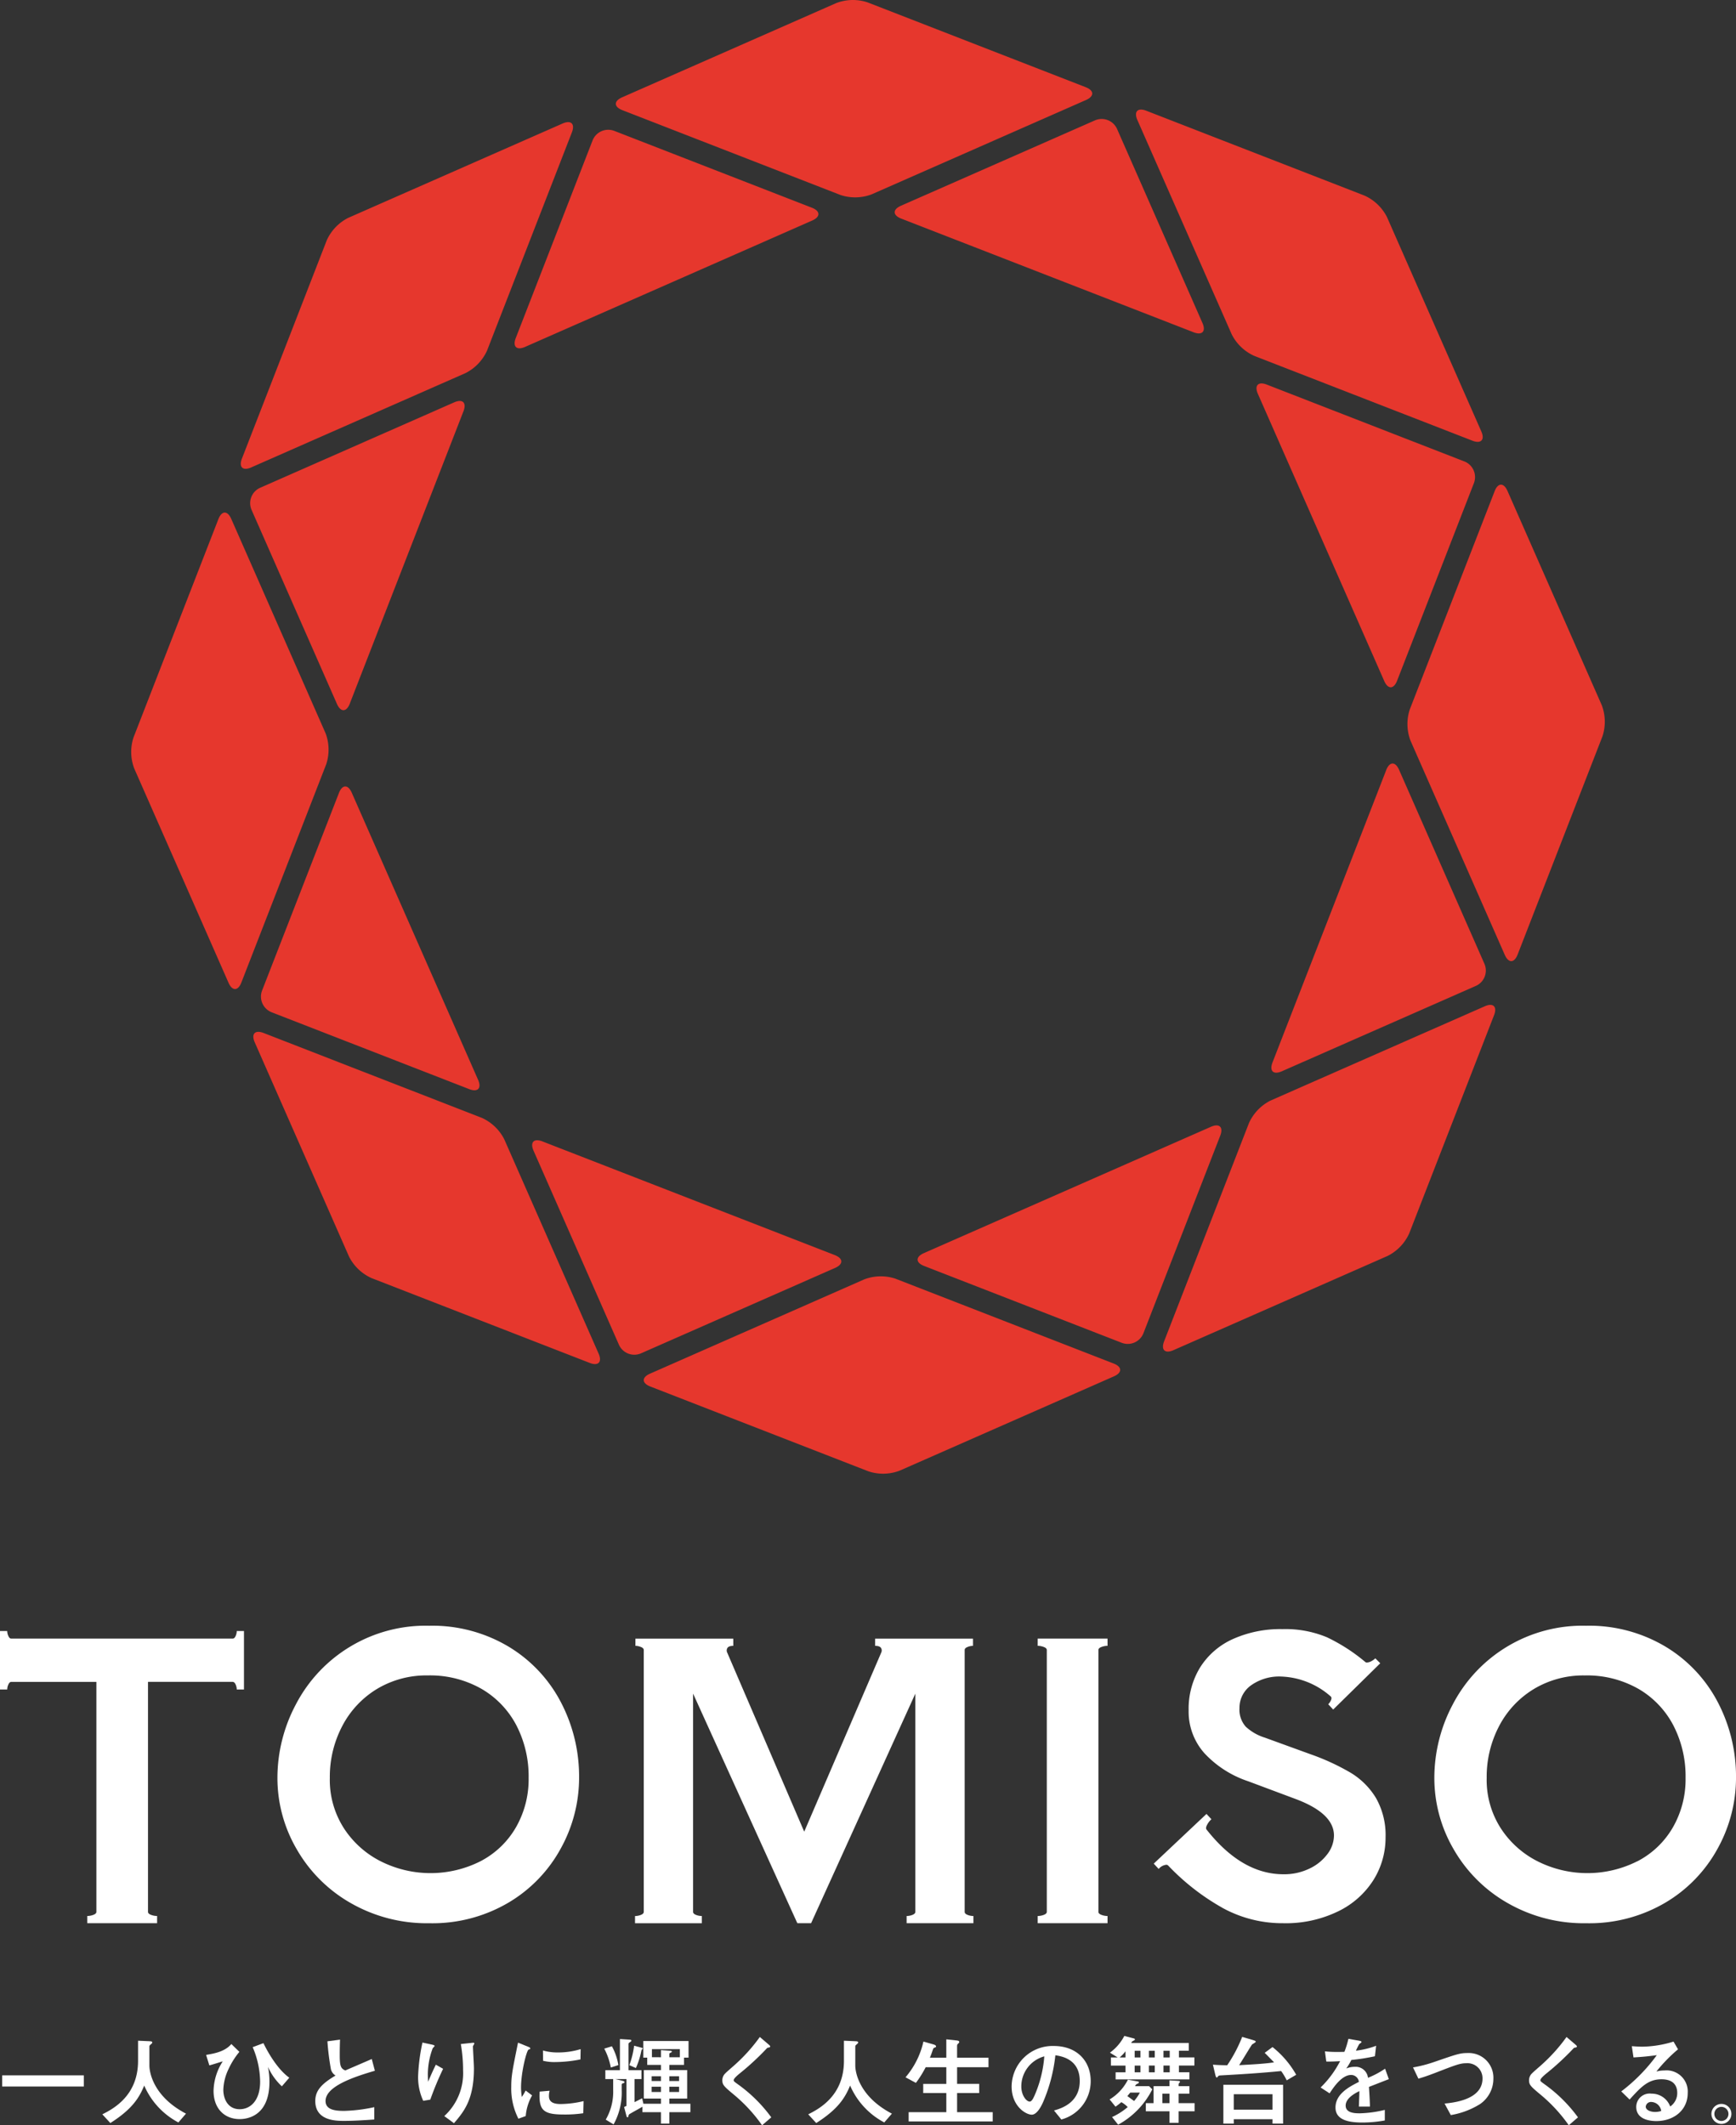
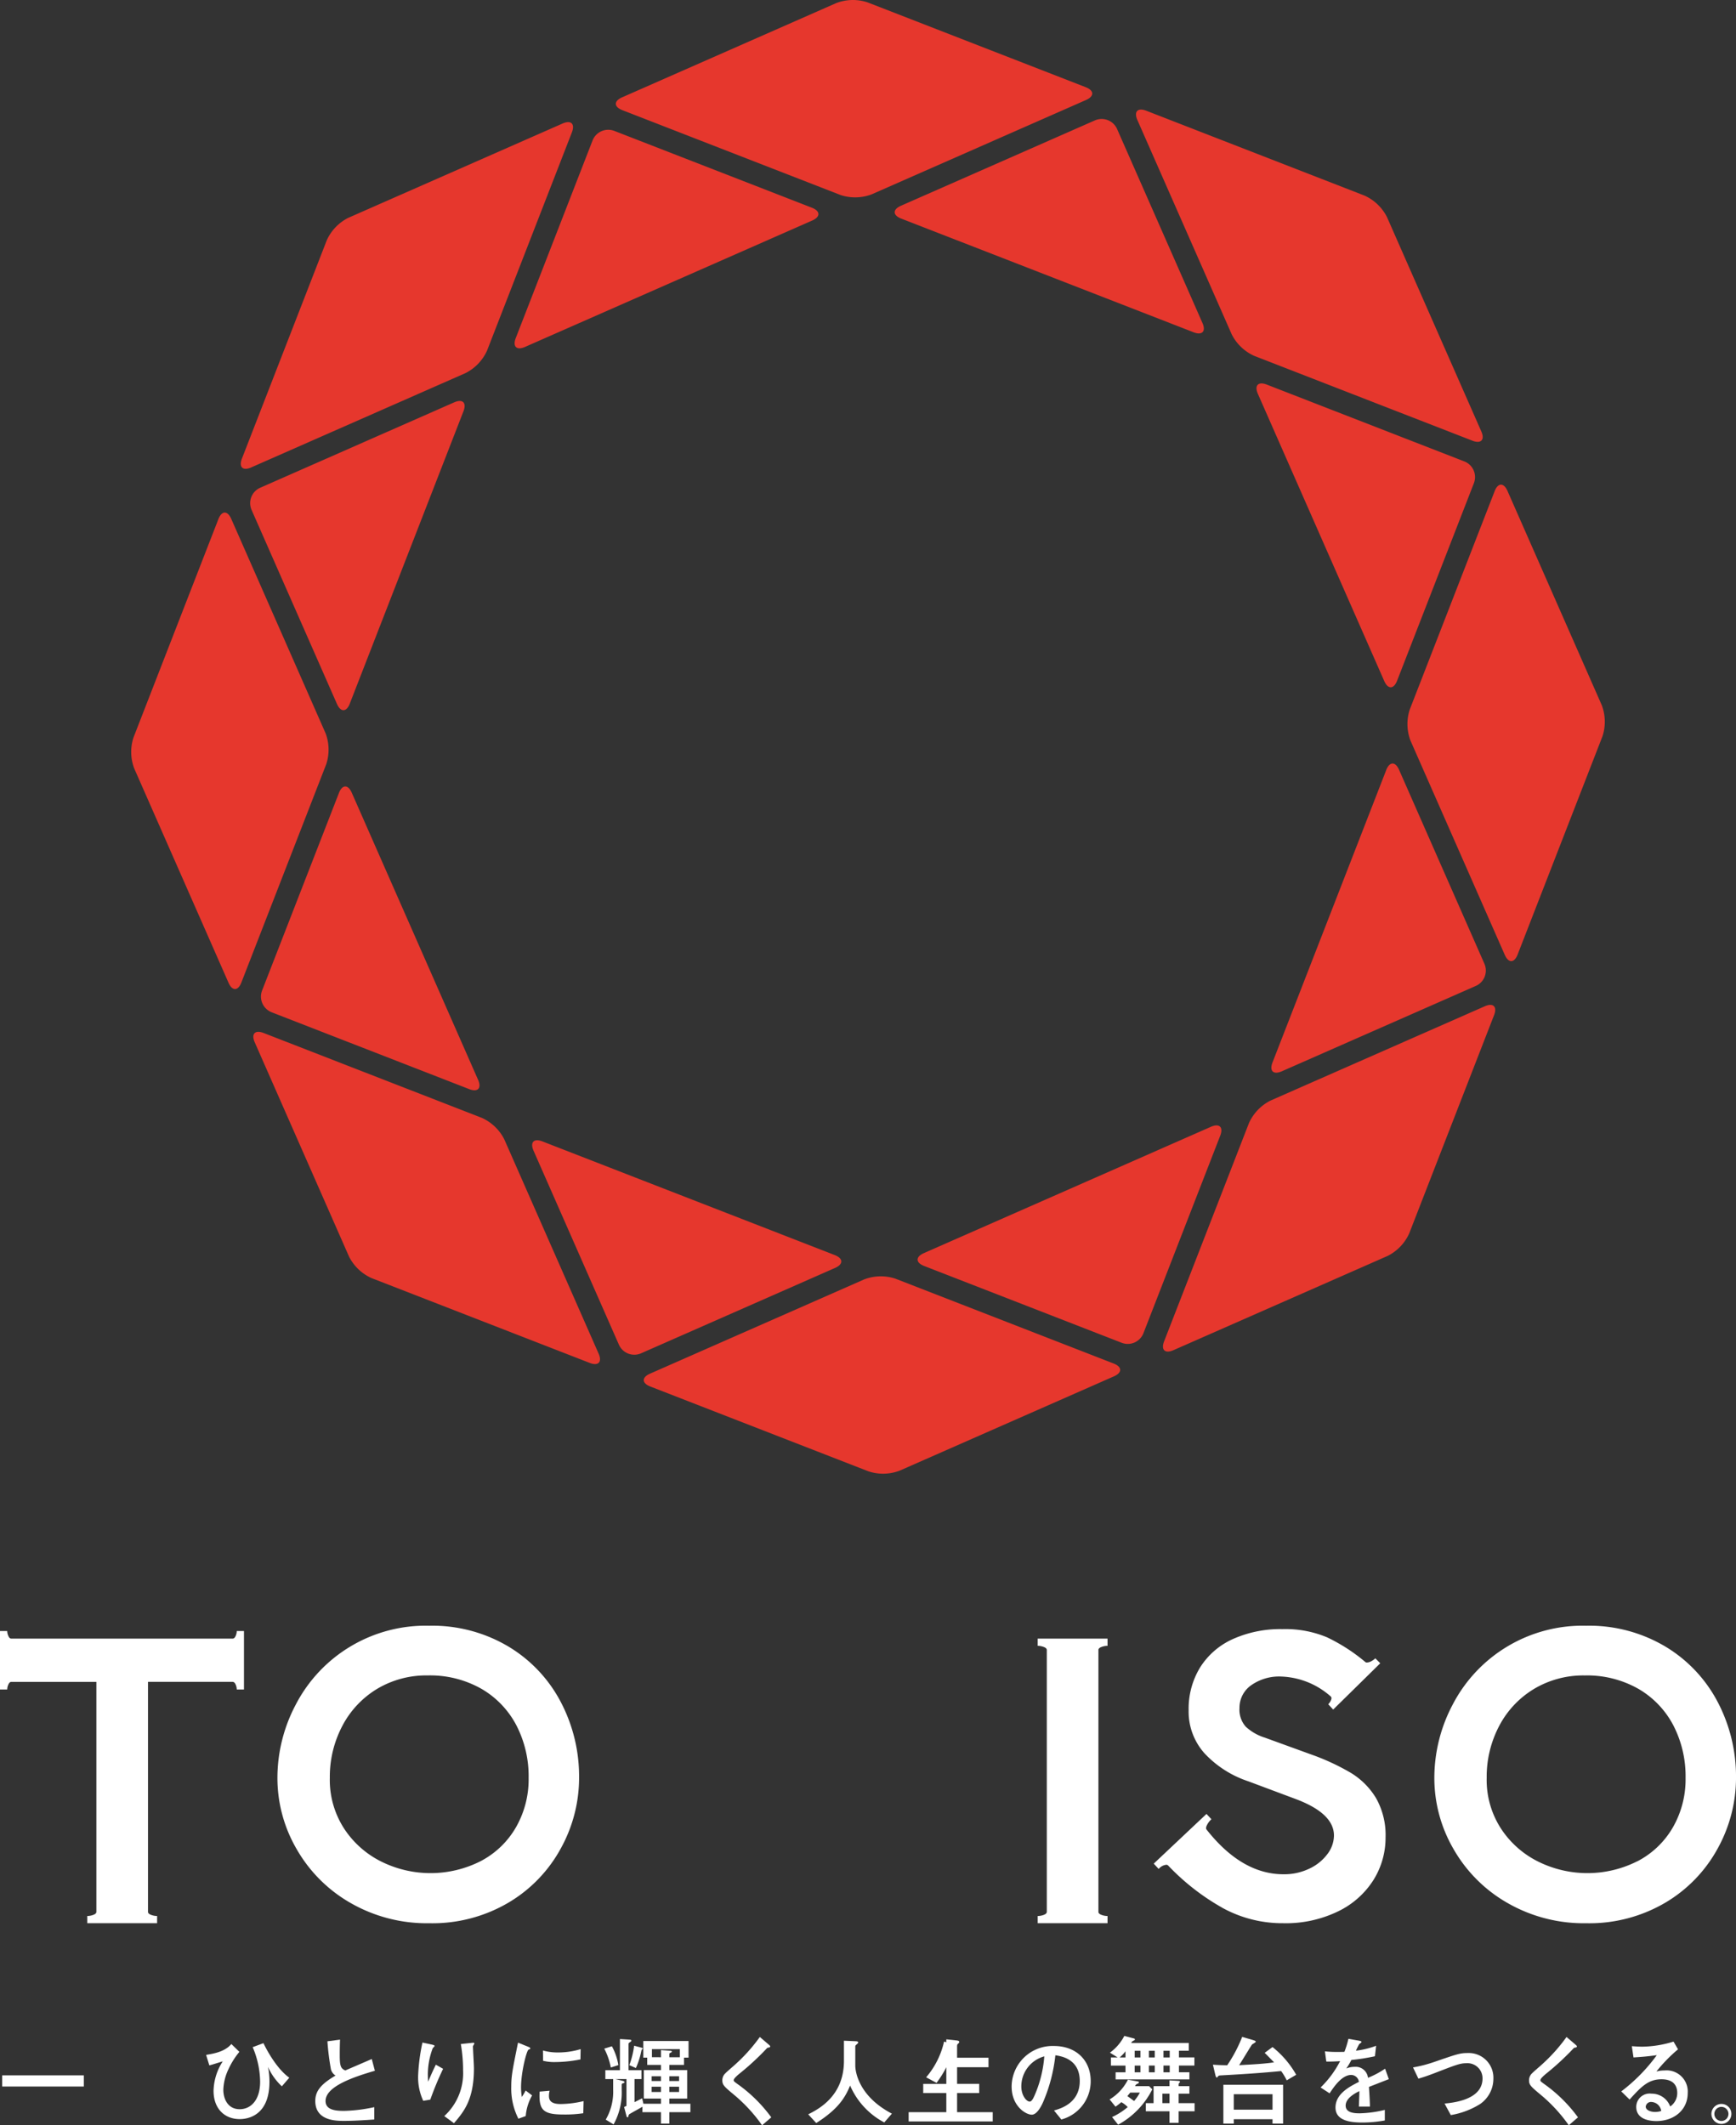
<svg xmlns="http://www.w3.org/2000/svg" width="272.902" height="334.074" viewBox="0 0 272.902 334.074">
  <rect x="0" y="0" width="272.902" height="334.074" fill="#333333" stroke="none" />
  <g id="グループ_1019" data-name="グループ 1019" transform="translate(-290.523 -10370)">
    <rect id="長方形_155" data-name="長方形 155" width="12.832" height="1.754" transform="translate(290.867 10696.228)" fill="#fff" />
-     <path id="パス_17" data-name="パス 17" d="M18.868,229.984c.339.015.508.031.508.2,0,.109-.077.17-.2.278-.078.061-.247.2-.247.324v3.031c0,1,.569,4.847,5.755,7.555l-1.2,1.384a11.881,11.881,0,0,1-5.37-5.8c-.784,1.907-1.878,3.707-5.324,5.892l-1.261-1.369c1.863-.925,5.616-3.017,5.616-8.4v-3.17Z" transform="translate(295.08 10460.875)" fill="#fff" />
    <path id="パス_18" data-name="パス 18" d="M28.452,231.551a12.171,12.171,0,0,0-1.662,2.616,8.149,8.149,0,0,0-.862,3.324c0,1.538.77,3.077,2.57,3.077,1.692,0,3.216-1.353,3.216-4.339a14.242,14.242,0,0,0-1.169-5.415l1.692-.631c.431.922,2.03,3.985,4.062,5.432l-1.169,1.353a9.428,9.428,0,0,1-2.185-3.061,11.332,11.332,0,0,1,.232,2.352c0,5.541-3.678,5.863-4.678,5.863-2.323,0-4.108-1.585-4.108-4.462a8.9,8.9,0,0,1,1.447-4.616c-.324.092-1.8.569-2.11.631l-.506-1.646c1.185-.2,2.923-.477,3.97-1.708Z" transform="translate(299.702 10460.983)" fill="#fff" />
    <path id="パス_19" data-name="パス 19" d="M44.8,242.341c-1.584.107-3.185.215-4.769.215-1.215,0-4.508,0-4.508-3.123,0-1.524.83-2.616,3.184-4a1.65,1.65,0,0,1-.723-.97,40.649,40.649,0,0,1-.554-4.416l1.984-.261c-.031.784-.046,1.538-.046,2.446,0,1.723.17,2.108.878,2.4.585-.262,3.509-1.508,4.155-1.8l.491,1.846c-3.2.939-7.755,2.417-7.755,4.755,0,1.462,1.694,1.554,2.94,1.554A24.956,24.956,0,0,0,44.8,240.4Z" transform="translate(304.563 10460.827)" fill="#fff" />
    <path id="パス_20" data-name="パス 20" d="M47.911,239.272a8.767,8.767,0,0,1-.8-4.017,30,30,0,0,1,.677-5.139l1.369.293c.339.077.539.124.539.246,0,.063-.276.308-.308.385a11.8,11.8,0,0,0-.752,3.985c0,.477.029,1.031.045,1.246.586-1.384.908-2.061,1.215-2.676l1.14.646a48.619,48.619,0,0,0-2.016,4.846Zm3.308,2.4a9.112,9.112,0,0,0,2.954-7.169,23.809,23.809,0,0,0-.354-4.155l1.585-.169c.37-.047.54-.063.54.092,0,.061-.216.368-.216.446,0,.493.153,2.892.153,3.446,0,4.892-1.554,6.784-3.138,8.631Z" transform="translate(309.145 10460.958)" fill="#fff" />
    <path id="パス_21" data-name="パス 21" d="M58.725,242.082a10.474,10.474,0,0,1-1.123-5.047c0-1.708.2-2.661,1.062-6.908l1.522.615c.308.123.4.169.4.293,0,.029,0,.077-.031.092a1.44,1.44,0,0,1-.23.092c-.308.123-1.186,3.554-1.186,5.924a9.633,9.633,0,0,0,.124,1.524,10.1,10.1,0,0,0,.6-1.016l1.014.769a7.8,7.8,0,0,0-1,3.245Zm10.2-.861a19.2,19.2,0,0,1-3.078.2c-3.23,0-3.939-.675-3.784-3.6l1.57-.138a3.131,3.131,0,0,0-.107.846c0,.8.508,1.246,1.831,1.246a16.2,16.2,0,0,0,3.615-.462Zm-.446-8.462a20.377,20.377,0,0,1-3.893.416,7.419,7.419,0,0,1-1.984-.2l-.017-1.616a8.379,8.379,0,0,0,2.355.308,12.131,12.131,0,0,0,3.569-.523Z" transform="translate(313.292 10460.962)" fill="#fff" />
    <path id="パス_22" data-name="パス 22" d="M69.281,230.858a9.235,9.235,0,0,1,1.016,2.954l-1.185.385a10.79,10.79,0,0,0-1.031-2.971Zm-1.031,5.154v-1.4h2.292v-4.893l1.462.092c.184.015.338.031.338.155,0,.107-.092.153-.307.307-.123.077-.138.107-.138.354v3.985h2.03v1.4H72.835v3.63c.124-.06.615-.307,1.2-.614l.2.861H76.99v-.815H74.3V234.6H76.99v-.816H74.835v-1.139H74.22v-2.616h7.109v2.616H80.62v1.139H78.313v.816h2.8v4.477h-2.8v.815h3.308v1.323H78.313v1.8H76.99v-1.8H74.081v-.861c-.523.322-1.4.784-1.938,1.108a.42.42,0,0,0-.262.385c-.015.046-.031.169-.153.169-.107,0-.138-.123-.169-.247L71.2,240.4c.063-.031.308-.14.37-.17v-4.215H69.82l1.108.262c.292.077.339.138.339.215,0,.109-.093.14-.2.169-.153.046-.246.078-.246.262v.769a10.351,10.351,0,0,1-1.277,5.446l-1.232-.752A8.685,8.685,0,0,0,69.48,237.7v-1.692Zm5.555-4.97c.292.078.324.093.324.155s-.17.215-.186.246c-.031.123-.153.693-.184.8a12.038,12.038,0,0,1-.707,2.032l-1.031-.447a13.552,13.552,0,0,0,.753-3.061Zm1.723,5.278H76.99v-.753H75.528Zm0,1.723H76.99v-.832H75.528Zm1.462-5.462v-1.123l1.338.092c.23.015.385.046.385.155,0,.061-.077.092-.276.2-.124.061-.124.123-.124.232v.445h1.646V231.3H75.574v1.277Zm1.323,3.739h1.524v-.753H78.313Zm0,1.723h1.524v-.832H78.313Z" transform="translate(317.434 10460.801)" fill="#fff" />
    <path id="パス_23" data-name="パス 23" d="M87.63,243.365a24.678,24.678,0,0,0-4.292-4.692c-1.663-1.385-1.955-1.631-1.955-2.385a1.5,1.5,0,0,1,.493-1.108c.215-.232,1.369-1.215,1.616-1.447a26.609,26.609,0,0,0,3.785-4.246l1.261,1.076c.338.293.368.324.368.431,0,.061-.061.123-.215.153-.215.032-.23.032-.354.169A41.411,41.411,0,0,1,84.2,235.15c-.416.338-1.031.861-1.031,1.122,0,.186.077.232.738.709a23.194,23.194,0,0,1,5.171,5.139Z" transform="translate(322.692 10460.709)" fill="#fff" />
    <path id="パス_24" data-name="パス 24" d="M98.4,229.984c.339.015.508.031.508.2,0,.109-.077.17-.2.278-.078.061-.247.2-.247.324v3.031c0,1,.569,4.847,5.755,7.555l-1.2,1.384a11.881,11.881,0,0,1-5.37-5.8c-.784,1.907-1.878,3.707-5.324,5.892l-1.261-1.369c1.863-.925,5.616-3.017,5.616-8.4v-3.17Z" transform="translate(326.515 10460.875)" fill="#fff" />
-     <path id="パス_25" data-name="パス 25" d="M108.436,232.646v-2.894l1.554.17c.293.031.477.077.477.247,0,.075-.031.138-.169.261s-.169.153-.169.477v1.738h4.938v1.493H110.13v2.615h3.476V238.2H110.13v3h5.6v1.461H102.514V241.2h5.923v-3h-3.63v-1.447h3.63v-2.615h-3.245a16.708,16.708,0,0,1-1.539,2.461l-1.631-.878a12.974,12.974,0,0,0,2.816-5.616l1.524.431c.322.092.46.184.46.339,0,.107-.031.107-.307.215-.107.046-.123.109-.216.353-.215.647-.307.862-.445,1.2Z" transform="translate(330.849 10460.813)" fill="#fff" />
+     <path id="パス_25" data-name="パス 25" d="M108.436,232.646v-2.894l1.554.17c.293.031.477.077.477.247,0,.075-.031.138-.169.261s-.169.153-.169.477v1.738h4.938v1.493H110.13v2.615h3.476V238.2H110.13v3h5.6v1.461H102.514V241.2h5.923v-3h-3.63v-1.447h3.63v-2.615a16.708,16.708,0,0,1-1.539,2.461l-1.631-.878a12.974,12.974,0,0,0,2.816-5.616l1.524.431c.322.092.46.184.46.339,0,.107-.031.107-.307.215-.107.046-.123.109-.216.353-.215.647-.307.862-.445,1.2Z" transform="translate(330.849 10460.813)" fill="#fff" />
    <path id="パス_26" data-name="パス 26" d="M120.639,240.641c.97-.278,4.048-1.123,4.048-4.631,0-3.478-2.924-3.908-3.833-4.048a25.474,25.474,0,0,1-1.907,7.31c-.153.353-.892,2.029-1.8,2.029-.954,0-3.17-1.353-3.17-4.43a6.434,6.434,0,0,1,6.632-6.369c3.555,0,5.8,2.292,5.8,5.524a6.228,6.228,0,0,1-4.617,6.03Zm-5.139-3.77c0,1.37.786,2.371,1.324,2.371.338,0,.614-.632.815-1.094a18.961,18.961,0,0,0,1.476-6.016,4.9,4.9,0,0,0-3.615,4.74" transform="translate(335.575 10461.11)" fill="#fff" />
    <path id="パス_27" data-name="パス 27" d="M125.4,242.122a10.318,10.318,0,0,0,2.461-1.57,4.4,4.4,0,0,0-1-.77,9.107,9.107,0,0,1-.922.709l-.922-1.14a7.592,7.592,0,0,0,2.876-3.106l1.6.292c.075.015.123.061.123.123,0,.123-.063.153-.339.278-.077.031-.092.061-.276.324h2.216l.508.506a12.943,12.943,0,0,1-5.37,5.555ZM125.066,232a7.517,7.517,0,0,0,2.262-2.632l1.4.37c.138.031.262.077.262.169,0,.107-.031.107-.278.246a.51.51,0,0,0-.293.324h9.047V231.7h-1.553v1.046h2.431v1.278h-2.431v1.06h1.646V236.2h-11.6v-1.109h1.554v-1.06H125.22v-1.278h1.062Zm2.446.753v-.968a5.616,5.616,0,0,1-.922.968Zm.753,5.524c-.123.138-.169.2-.46.554.169.107.907.661,1.06.769a6.864,6.864,0,0,0,.908-1.323Zm1.6-6.57h-.907v1.046h.907Zm0,2.324h-.907v1.06h.907Zm2.062,3.231h2.507v-.908l1.493.092a.164.164,0,0,1,.153.138c0,.061-.215.278-.215.339v.339h1.692v1.185h-1.692v1.492h2.509v1.275h-2.509v1.818h-1.432v-1.818h-3.723v-1.275h1.215Zm.184-5.556h-.922v1.046h.922Zm0,2.324h-.922v1.06h.922Zm2.323,4.416h-1.123v1.492h1.123Zm.032-6.741h-.985v1.046h.985Zm0,2.324h-.985v1.06h.985Z" transform="translate(339.94 10460.661)" fill="#fff" />
    <path id="パス_28" data-name="パス 28" d="M148.258,236.308a9.165,9.165,0,0,0-.878-1.462c-3.107.308-6.231.508-9.354.677-.339.015-.431.031-.508.092-.046.063-.184.247-.262.247-.123,0-.184-.278-.246-.523l-.354-1.493c.847.061,1.432.077,2.246.093a22.664,22.664,0,0,0,2.355-4.462l1.522.445c.37.109.615.184.615.308,0,.107-.493.368-.585.447-.077.061-1.692,2.739-2.03,3.245,1.708-.092,4.108-.215,5.492-.445-.493-.493-1.185-1.215-1.476-1.493l1.231-.908a14.912,14.912,0,0,1,3.723,4.355Zm-2.231,6.8v-.693h-6.093v.693H138.3V237h9.386v6.108Zm0-4.617h-6.093v2.431h6.093Z" transform="translate(344.539 10460.705)" fill="#fff" />
    <path id="パス_29" data-name="パス 29" d="M159.513,236.036c-.493.184-2.678,1.046-3.123,1.215.061,1.016.138,2.093.154,3.092h-1.739c.077-2,.077-2.045.077-2.431-.554.278-2.154,1.062-2.154,2.277,0,1.108,1.278,1.215,2.185,1.215a18.284,18.284,0,0,0,3.97-.539v1.663a20.145,20.145,0,0,1-3.477.322c-1.754,0-4.276-.2-4.276-2.354,0-2.185,2.26-3.308,3.677-4.031a1.23,1.23,0,0,0-1.215-1.092c-1.416,0-2.678,1.785-3.386,2.892l-1.415-.922a15.844,15.844,0,0,0,3.063-4.14c-.2.015-1.447.092-2.171.061l-.215-1.6a17.478,17.478,0,0,0,2,.092c.385,0,.43,0,1.062-.015a14.411,14.411,0,0,0,.631-2.045l1.492.261c.555.092.555.153.555.232s-.032.107-.339.322a9.46,9.46,0,0,0-.523,1.046,13.279,13.279,0,0,0,3.17-.77l-.186,1.648a33.1,33.1,0,0,1-3.709.583,8.988,8.988,0,0,1-.8,1.339,3.511,3.511,0,0,1,1.338-.261,1.943,1.943,0,0,1,2.078,1.723,14.012,14.012,0,0,0,2.691-1.432Z" transform="translate(349.335 10460.792)" fill="#fff" />
    <path id="パス_30" data-name="パス 30" d="M164.157,239.235c3.383-.292,5.969-1.415,5.969-3.939a2.366,2.366,0,0,0-2.509-2.4c-1,0-1.6.23-5.015,1.554-1.339.508-1.847.661-2.553.876l-.848-1.769a21.019,21.019,0,0,0,3.431-.893c3.54-1.215,3.954-1.369,5.185-1.369a3.871,3.871,0,0,1,4.017,4.031,4.821,4.821,0,0,1-2.108,4,12.573,12.573,0,0,1-4.585,1.723Z" transform="translate(353.451 10461.424)" fill="#fff" />
    <path id="パス_31" data-name="パス 31" d="M178.52,243.365a24.677,24.677,0,0,0-4.292-4.692c-1.663-1.385-1.955-1.631-1.955-2.385a1.5,1.5,0,0,1,.493-1.108c.215-.232,1.369-1.215,1.616-1.447a26.61,26.61,0,0,0,3.785-4.246l1.261,1.076c.338.293.368.324.368.431,0,.061-.061.123-.215.153-.215.032-.23.032-.354.169a41.415,41.415,0,0,1-4.138,3.833c-.416.338-1.031.861-1.031,1.122,0,.186.077.232.738.709a23.154,23.154,0,0,1,5.169,5.139Z" transform="translate(358.618 10460.709)" fill="#fff" />
    <path id="パス_32" data-name="パス 32" d="M182.663,237.838a27.205,27.205,0,0,0,5.585-5.693c-1.553.2-2.03.246-3.661.353l-.262-1.769c.431.031,1.171.078,1.6.078a17.246,17.246,0,0,0,4.955-.8l.707,1.215a23.839,23.839,0,0,0-3.4,3.492,4.627,4.627,0,0,1,1.277-.169,3.329,3.329,0,0,1,3.646,3.554c0,2.662-2.153,4.4-4.939,4.4-1.031,0-3.153-.26-3.153-2.23a2.107,2.107,0,0,1,2.4-2.076,3.08,3.08,0,0,1,2.938,2.015,2.534,2.534,0,0,0,1.108-2.124c0-.876-.353-2.153-2.477-2.153s-3.247,1.246-5.016,3.184Zm4.74,1.66a.832.832,0,0,0-.892.724c0,.585.815.846,1.476.846a3.186,3.186,0,0,0,.954-.152A1.615,1.615,0,0,0,187.4,239.5" transform="translate(362.724 10460.914)" fill="#fff" />
    <path id="パス_33" data-name="パス 33" d="M195.961,238.6a1.57,1.57,0,1,1-1.57-1.57,1.562,1.562,0,0,1,1.57,1.57m-2.678,0a1.108,1.108,0,0,0,2.216,0,1.108,1.108,0,0,0-2.216,0" transform="translate(366.74 10463.69)" fill="#fff" />
    <path id="パス_34" data-name="パス 34" d="M169.22,214.333l-34.307-13.339a7.355,7.355,0,0,0-4.879.106L96.342,215.928c-1.33.585-1.31,1.494.045,2.02l34.307,13.34a7.351,7.351,0,0,0,4.878-.107l33.693-14.828c1.33-.585,1.309-1.494-.045-2.02m55.137-141.8L193.3,60.456c-1.353-.526-1.983.131-1.4,1.461l19.86,45.131c.586,1.33,1.494,1.31,2.022-.043l12.075-31.056a2.648,2.648,0,0,0-1.5-3.417m3.209,85.647-33.693,14.828a7.343,7.343,0,0,0-3.374,3.524l-13.339,34.308c-.527,1.353.13,1.983,1.459,1.4l33.693-14.826a7.346,7.346,0,0,0,3.374-3.526l13.339-34.307c.526-1.353-.131-1.983-1.459-1.4M73.431,179.093a7.346,7.346,0,0,0-3.526-3.374L35.6,162.379c-1.353-.526-1.983.131-1.4,1.461l14.828,33.69A7.352,7.352,0,0,0,52.55,200.9l34.31,13.339c1.353.527,1.983-.13,1.4-1.459ZM33.652,73.472,67.343,58.646a7.352,7.352,0,0,0,3.375-3.524L84.056,20.815c.527-1.355-.13-1.983-1.459-1.4L48.9,34.244a7.343,7.343,0,0,0-3.374,3.524L32.192,72.076c-.527,1.353.13,1.983,1.459,1.4M135.833,34.363l45.952,17.866c1.353.527,1.983-.13,1.4-1.459L169.763,20.276a2.651,2.651,0,0,0-3.481-1.353l-30.494,13.42c-1.33.585-1.31,1.494.045,2.02m-90.5,80.889L30.508,81.559c-.586-1.33-1.494-1.309-2.02.045l-13.34,34.308a7.351,7.351,0,0,0,.106,4.878l14.829,33.694c.585,1.33,1.494,1.31,2.02-.045l13.339-34.31a7.351,7.351,0,0,0-.106-4.878m200.627-4.39L231.136,77.171c-.586-1.33-1.5-1.31-2.022.045l-13.339,34.308a7.342,7.342,0,0,0,.106,4.878l14.828,33.693c.585,1.328,1.494,1.309,2.02-.045l13.34-34.31a7.351,7.351,0,0,0-.107-4.878M92,17.32,126.3,30.658a7.342,7.342,0,0,0,4.878-.106l33.693-14.828c1.33-.585,1.31-1.494-.045-2.02L130.522.366a7.342,7.342,0,0,0-4.878.106L91.953,15.3c-1.33.585-1.31,1.494.045,2.02m95.788,35.24a7.343,7.343,0,0,0,3.524,3.374l34.311,13.34c1.353.526,1.983-.131,1.4-1.459L212.192,34.123a7.34,7.34,0,0,0-3.526-3.374l-34.31-13.342c-1.353-.526-1.983.131-1.4,1.461Zm24.286,68.491L194.2,167c-.526,1.353.131,1.983,1.459,1.4l30.5-13.421a2.647,2.647,0,0,0,1.352-3.48l-13.42-30.495c-.585-1.33-1.494-1.309-2.02.045M76.7,54.53l45.127-19.86c1.33-.585,1.31-1.494-.045-2.02L90.729,20.576a2.649,2.649,0,0,0-3.418,1.5L75.238,53.132c-.526,1.353.131,1.983,1.461,1.4M184.519,177.122l-45.129,19.86c-1.33.585-1.309,1.494.045,2.02l31.052,12.073a2.649,2.649,0,0,0,3.418-1.5l12.073-31.052c.527-1.353-.13-1.983-1.459-1.4M49.146,110.6,67.014,64.648c.526-1.353-.131-1.983-1.461-1.4L35.058,76.672a2.647,2.647,0,0,0-1.353,3.48l13.421,30.5c.585,1.328,1.494,1.309,2.02-.045M36.862,159.122,67.915,171.2c1.353.527,1.983-.13,1.4-1.459l-19.86-45.13c-.585-1.328-1.494-1.309-2.02.045L35.358,155.7a2.649,2.649,0,0,0,1.5,3.418m88.523,38.168L79.432,179.422c-1.353-.526-1.983.131-1.4,1.461l13.42,30.494a2.648,2.648,0,0,0,3.481,1.353l30.495-13.42c1.33-.585,1.309-1.494-.045-2.02" transform="translate(296.366 10370)" fill="#e6372d" />
    <path id="パス_35" data-name="パス 35" d="M38.352,183.753v9.186H37.219a1.982,1.982,0,0,0-.177-.776q-.18-.419-.477-.419h-13.3v36.146c0,.2.158.359.476.477a2.687,2.687,0,0,0,.956.179v1.134H13.718v-1.134a2.7,2.7,0,0,0,.956-.179c.318-.119.476-.278.476-.477V191.745H1.79c-.2,0-.357.14-.476.419a1.917,1.917,0,0,0-.18.776H0v-9.186H1.134a1.922,1.922,0,0,0,.18.776c.119.278.275.417.476.417H36.564c.2,0,.357-.14.477-.417a1.987,1.987,0,0,0,.177-.776Z" transform="translate(290.523 10442.632)" fill="#fff" />
    <path id="パス_36" data-name="パス 36" d="M42.737,226.725a22.747,22.747,0,0,1-8.466-8.469,22.212,22.212,0,0,1-3.014-11.184A24.623,24.623,0,0,1,34.12,195.59a23,23,0,0,1,21-12.435,23.414,23.414,0,0,1,12.465,3.28,22.124,22.124,0,0,1,8.231,8.739,25.214,25.214,0,0,1,2.864,11.9,22.976,22.976,0,0,1-2.832,11.006,22.273,22.273,0,0,1-8.2,8.56,23.547,23.547,0,0,1-12.525,3.28,24.06,24.06,0,0,1-12.379-3.192M63.2,220.164a13.723,13.723,0,0,0,5.546-5.309,15.167,15.167,0,0,0,2-7.784,17.429,17.429,0,0,0-1.909-8.229,14.28,14.28,0,0,0-5.486-5.757,16.339,16.339,0,0,0-8.469-2.118,15.061,15.061,0,0,0-7.964,2.118,14.817,14.817,0,0,0-5.457,5.815,17.146,17.146,0,0,0-1.967,8.171,14.045,14.045,0,0,0,2.3,8.053,14.885,14.885,0,0,0,5.9,5.158,17.43,17.43,0,0,0,15.51-.119" transform="translate(302.878 10442.396)" fill="#fff" />
    <path id="パス_37" data-name="パス 37" d="M117.871,185.92a2.743,2.743,0,0,0-.957-.179v-1.133h10.978v1.133a2.725,2.725,0,0,0-.957.179c-.317.119-.474.279-.474.479v41.155q0,.3.474.477a2.7,2.7,0,0,0,.957.179v1.133H116.914v-1.133a2.712,2.712,0,0,0,.957-.179q.475-.178.476-.477V186.4c0-.2-.159-.36-.476-.479" transform="translate(336.736 10442.97)" fill="#fff" />
    <path id="パス_38" data-name="パス 38" d="M140.788,227.349a36.279,36.279,0,0,1-8.531-6.65.4.4,0,0,0-.3-.12,1.819,1.819,0,0,0-1.193.656l-.776-.834,8.292-7.813.776.836a2.9,2.9,0,0,0-.657.834c-.2.359-.239.617-.119.774q5.548,7.041,12.108,7.039a9.126,9.126,0,0,0,4.085-.894,7.493,7.493,0,0,0,2.832-2.3,4.882,4.882,0,0,0,1.014-2.894q0-3.518-6.143-5.785l-7.336-2.744a16.491,16.491,0,0,1-6.888-4.413,9.822,9.822,0,0,1-2.477-6.739,12.448,12.448,0,0,1,1.819-6.77,11.768,11.768,0,0,1,5.16-4.444,18.233,18.233,0,0,1,7.754-1.552,16.99,16.99,0,0,1,7.007,1.282,28.247,28.247,0,0,1,6.055,3.908.352.352,0,0,0,.239.059,1.5,1.5,0,0,0,.686-.208,2.689,2.689,0,0,0,.626-.448l.776.776-7.4,7.276-.776-.834a1.93,1.93,0,0,0,.448-.686c.1-.258.068-.446-.089-.566a12.351,12.351,0,0,0-7.695-3.1,7.628,7.628,0,0,0-4.829,1.4,4.326,4.326,0,0,0-1.79,3.55,4.035,4.035,0,0,0,.982,2.923,7.789,7.789,0,0,0,3.014,1.73l7.216,2.623a35.884,35.884,0,0,1,6.262,2.892,11.677,11.677,0,0,1,4,4,11.8,11.8,0,0,1,1.49,6.173,12.524,12.524,0,0,1-1.879,6.651,13.5,13.5,0,0,1-5.548,4.95,18.8,18.8,0,0,1-8.679,1.879,19.547,19.547,0,0,1-9.542-2.417" transform="translate(341.905 10442.547)" fill="#fff" />
    <path id="パス_39" data-name="パス 39" d="M173.084,226.725a22.747,22.747,0,0,1-8.466-8.469,22.212,22.212,0,0,1-3.014-11.184,24.622,24.622,0,0,1,2.863-11.482,23,23,0,0,1,21-12.435,23.414,23.414,0,0,1,12.465,3.28,22.124,22.124,0,0,1,8.231,8.739,25.214,25.214,0,0,1,2.864,11.9,22.976,22.976,0,0,1-2.832,11.006,22.273,22.273,0,0,1-8.2,8.56,23.547,23.547,0,0,1-12.525,3.28,24.06,24.06,0,0,1-12.379-3.192m20.462-6.561a13.723,13.723,0,0,0,5.546-5.309,15.167,15.167,0,0,0,2-7.784,17.429,17.429,0,0,0-1.909-8.229,14.281,14.281,0,0,0-5.486-5.757,16.339,16.339,0,0,0-8.469-2.118,15.061,15.061,0,0,0-7.964,2.118A14.817,14.817,0,0,0,171.8,198.9a17.146,17.146,0,0,0-1.967,8.171,14.045,14.045,0,0,0,2.3,8.053,14.885,14.885,0,0,0,5.9,5.158,17.43,17.43,0,0,0,15.51-.119" transform="translate(354.4 10442.396)" fill="#fff" />
-     <path id="パス_40" data-name="パス 40" d="M82.045,228.21a2.478,2.478,0,0,1-.924-.179c-.3-.119-.448-.278-.448-.479v-34.3l16.386,36.084h2.167l16.387-36.084v34.3c0,.2-.152.36-.448.479a2.488,2.488,0,0,1-.924.179v1.132h10.5V228.21a2.5,2.5,0,0,1-.928-.179c-.3-.119-.446-.278-.446-.479V186.4c0-.2.151-.359.446-.477a2.326,2.326,0,0,1,.866-.179v-1.134H109.29v1.134c.477,0,.787.109.924.328a.752.752,0,0,1,.029.745l-12.1,28.137-12.1-28.137a.759.759,0,0,1,.029-.745c.138-.219.448-.328.924-.328v-1.134H71.608v1.134a2.314,2.314,0,0,1,.865.179c.3.119.448.279.448.477v41.155c0,.2-.151.36-.448.479a2.492,2.492,0,0,1-.926.179v1.132h10.5Z" transform="translate(318.804 10442.97)" fill="#fff" />
    <rect id="長方形_156" data-name="長方形 156" width="272.902" height="334.075" transform="translate(290.523 10370)" fill="none" />
  </g>
</svg>